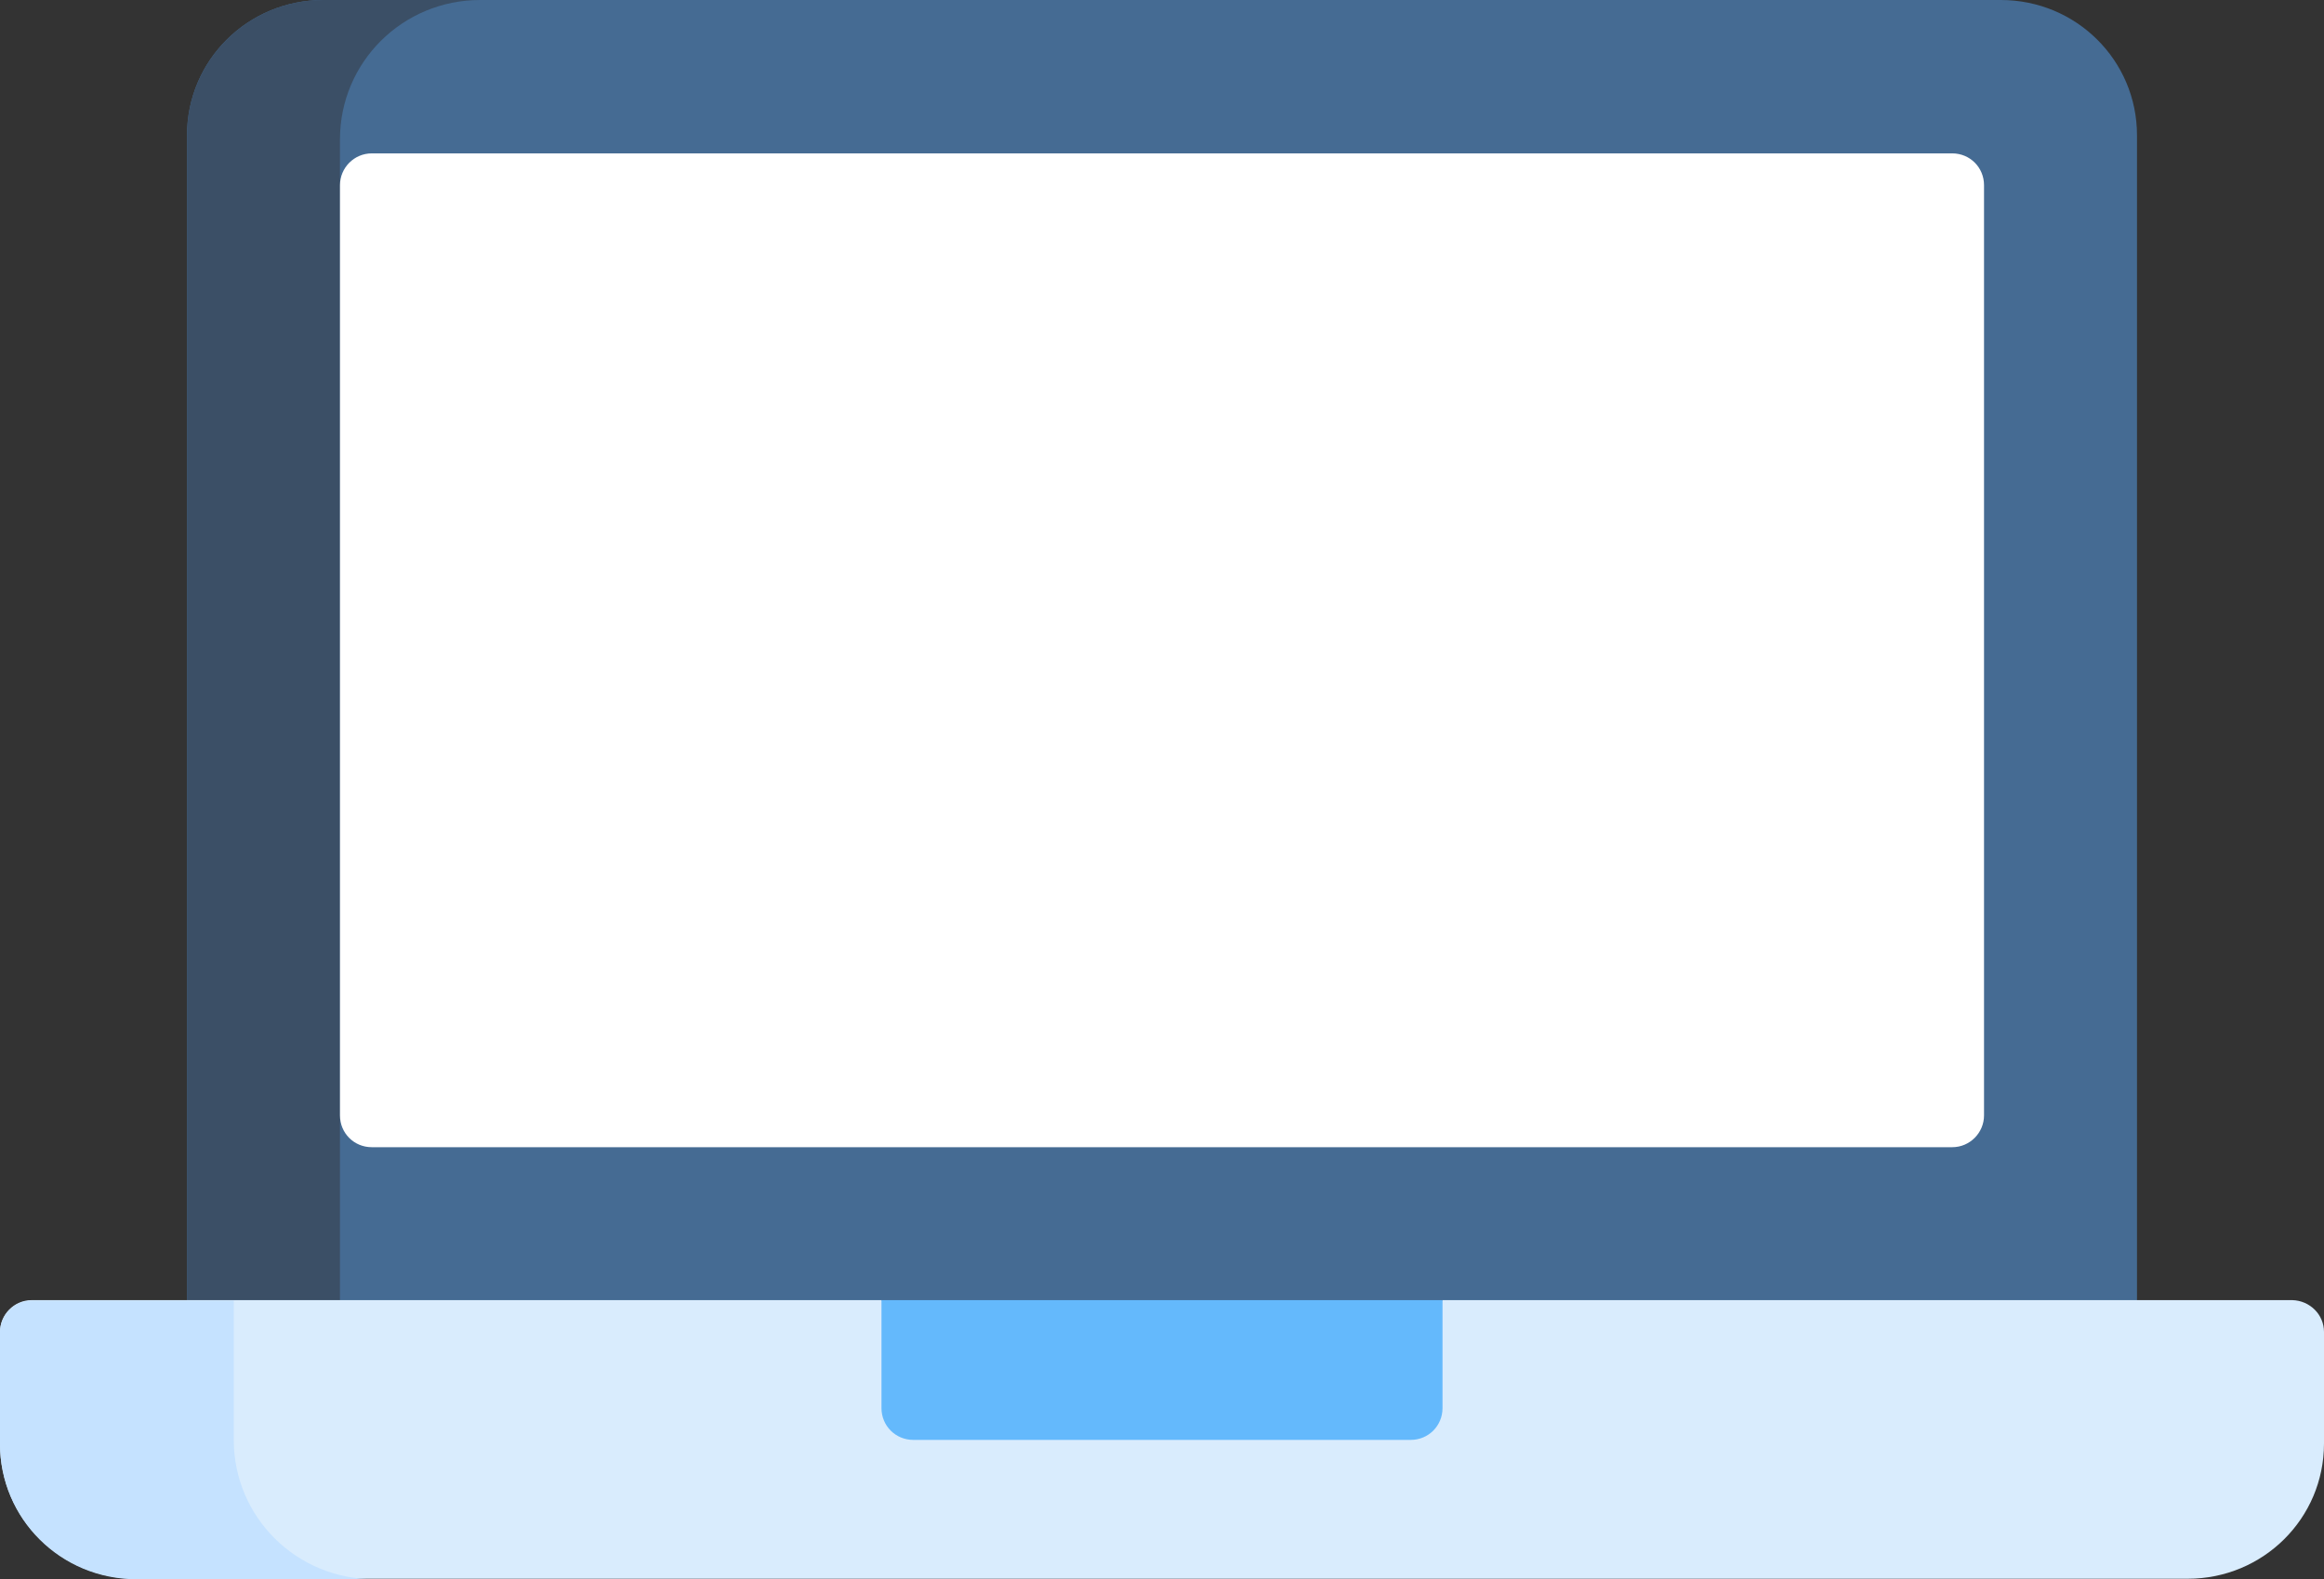
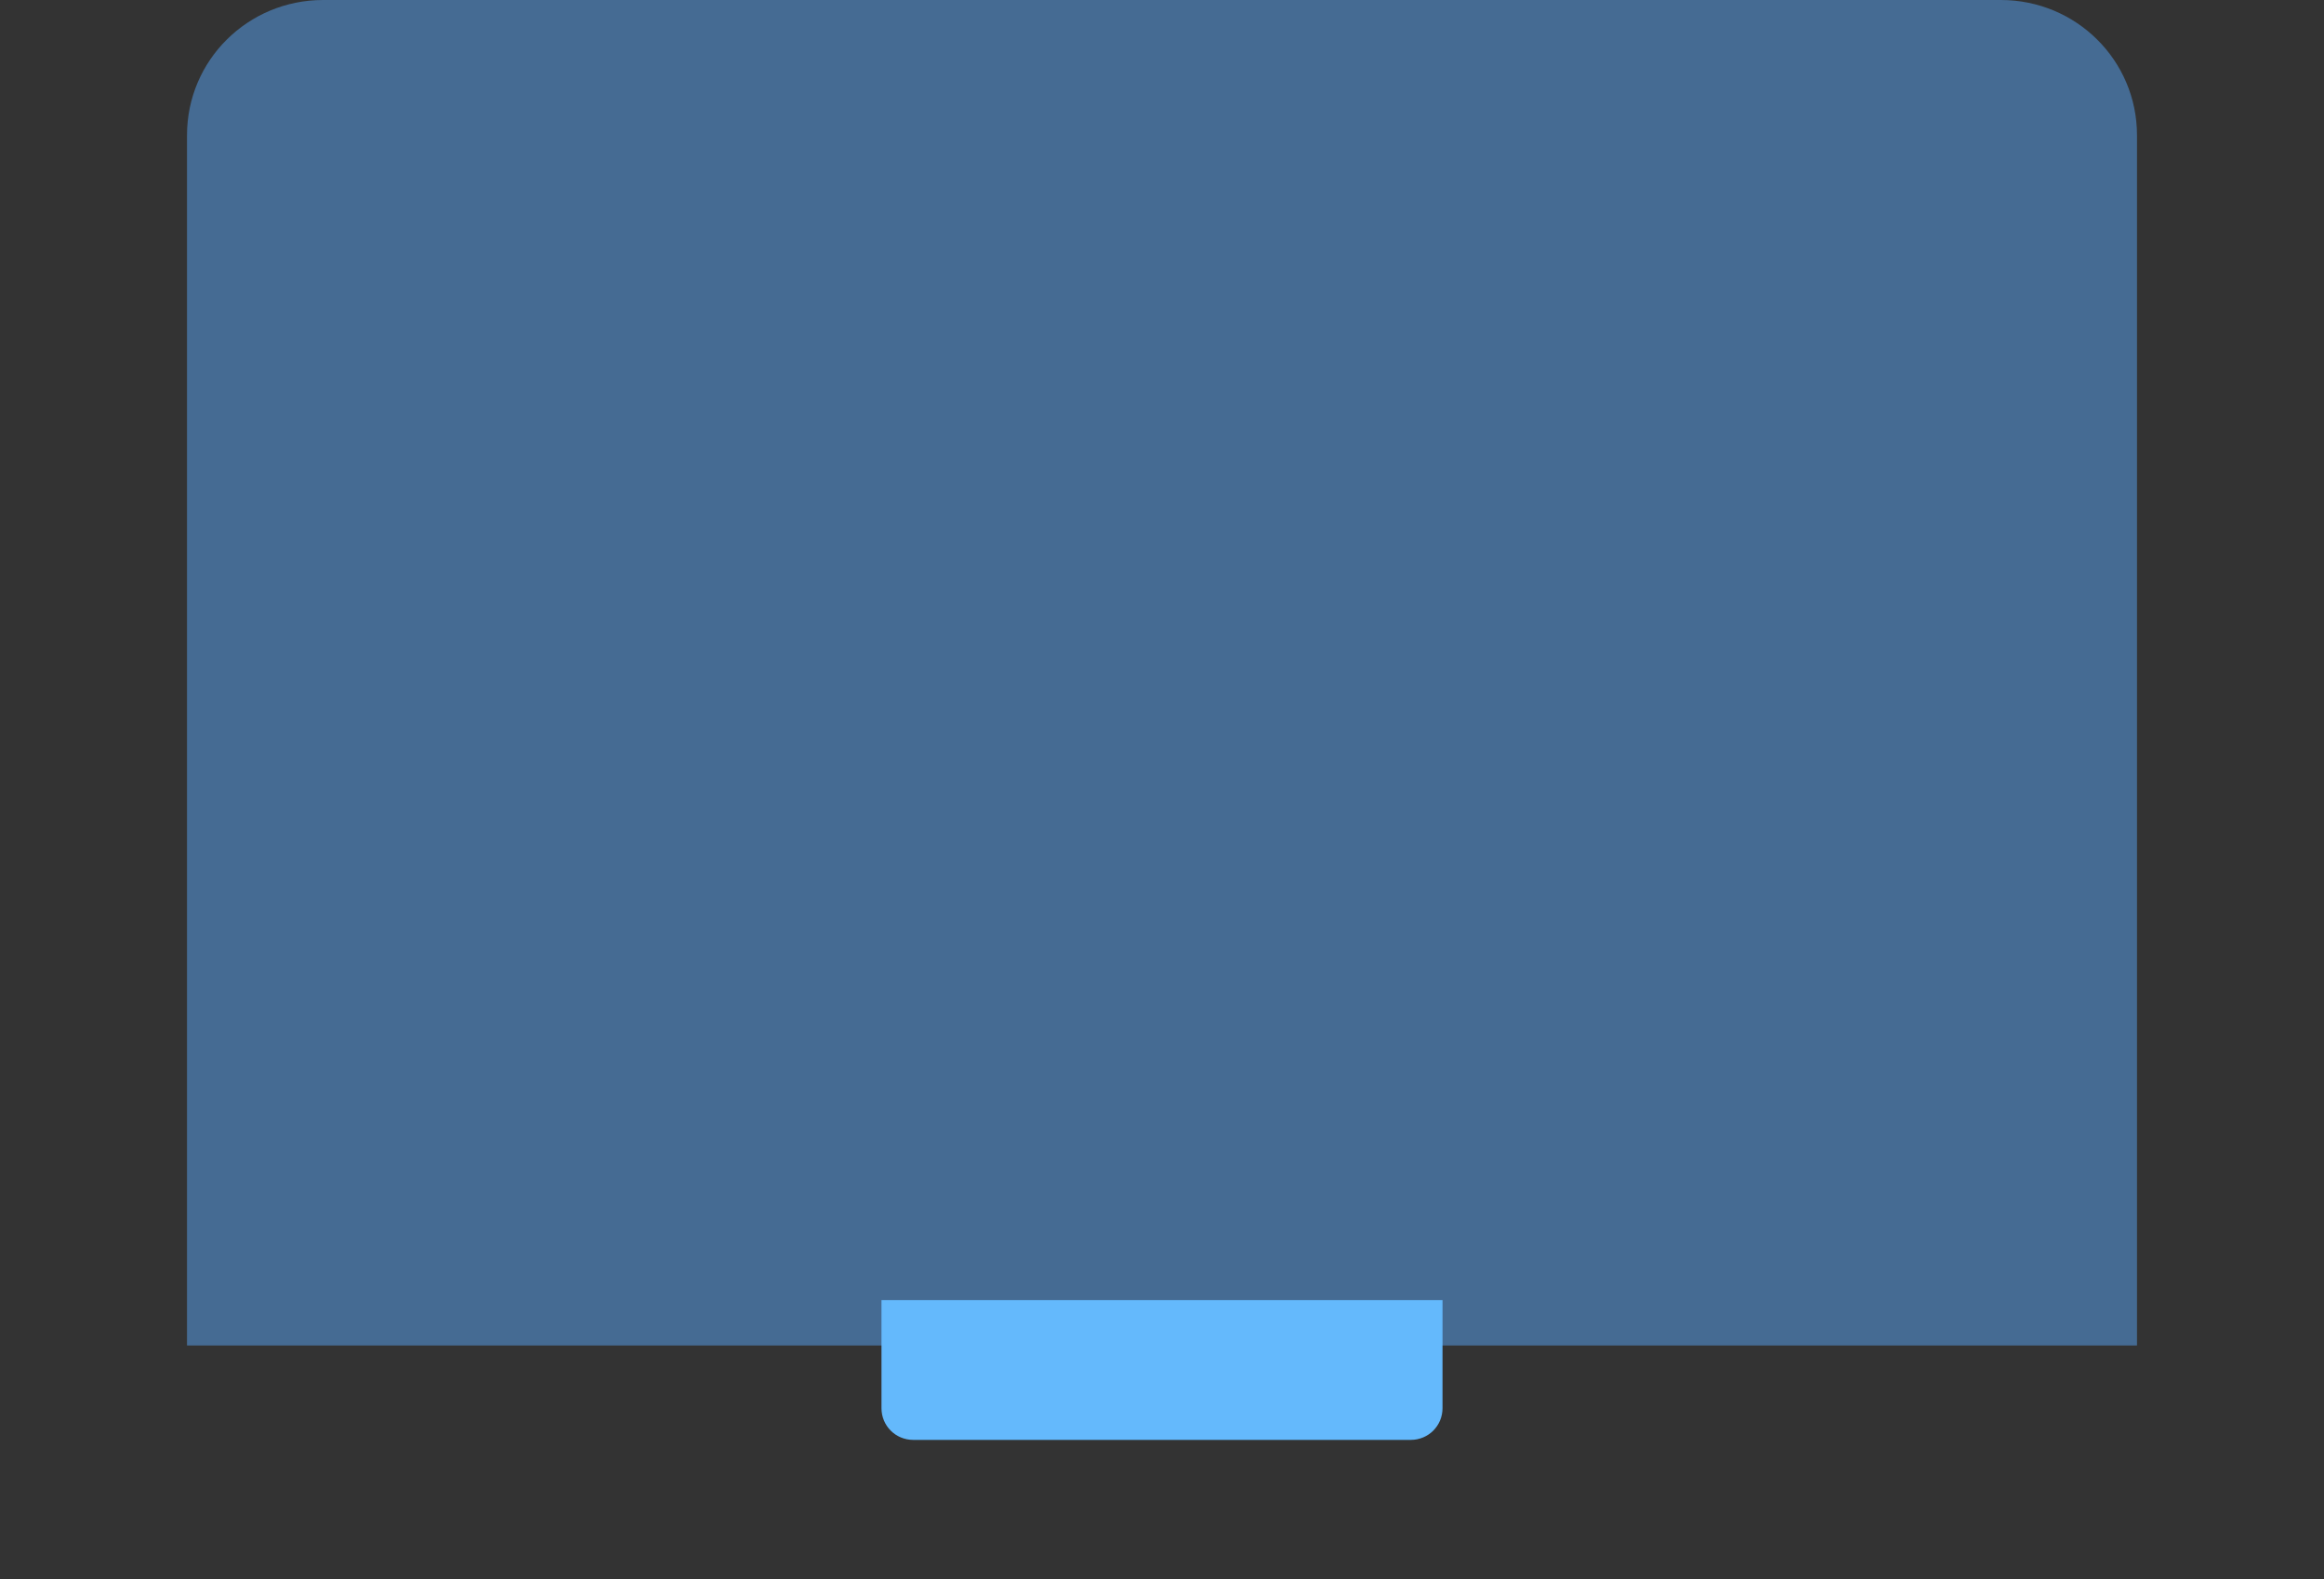
<svg xmlns="http://www.w3.org/2000/svg" version="1.1" id="Capa_1" x="0px" y="0px" viewBox="0 0 512 348" style="enable-background:new 0 0 512 348;" xml:space="preserve">
  <rect x="0" y="0" width="512" height="348" fill="#333333" stroke="none" />
  <style type="text/css">
	.st0{fill:#456B93;}
	.st1{fill:#3B4F66;}
	.st2{fill:#FFFFFF;}
	.st3{fill:#D9ECFD;}
	.st4{fill:#C5E2FF;}
	.st5{fill:#64B9FC;}
</style>
  <g>
    <path class="st0" d="M470.8,29.8v266.7H41.2V29.8C41.2,13.3,54.6,0,71.2,0h369.6C457.4,0,470.8,13.3,470.8,29.8z" />
-     <path class="st1" d="M105.8,0C88.7,0,74.9,13.7,74.9,30.7v265.8H41.2V29.8C41.2,13.3,54.6,0,71.2,0L105.8,0z" />
-     <path class="st2" d="M74.9,245.8v-205c0-3.8,3.1-7,7-7h348.2c3.9,0,7,3.1,7,7v205c0,3.8-3.1,7-7,7H81.9   C78,252.8,74.9,249.7,74.9,245.8z" />
-     <path class="st3" d="M512,293.5v24.6c0,16.5-13.4,29.8-30,29.8H30c-16.6,0-30-13.3-30-29.8v-24.6c0-3.8,3.1-7,7-7h187.2l8.8,9.9   h107l7.8-9.9H505C508.9,286.6,512,289.7,512,293.5z" />
-     <path class="st4" d="M82.4,348H30c-16.6,0-30-13.3-30-29.8v-24.6c0-3.8,3.1-7,7-7h44.5v30.7C51.5,334.3,65.3,348,82.4,348z" />
    <path class="st5" d="M310.8,317.3H201.2c-3.9,0-7-3.1-7-7v-23.8h123.6v23.8C317.8,314.2,314.7,317.3,310.8,317.3z" />
  </g>
</svg>